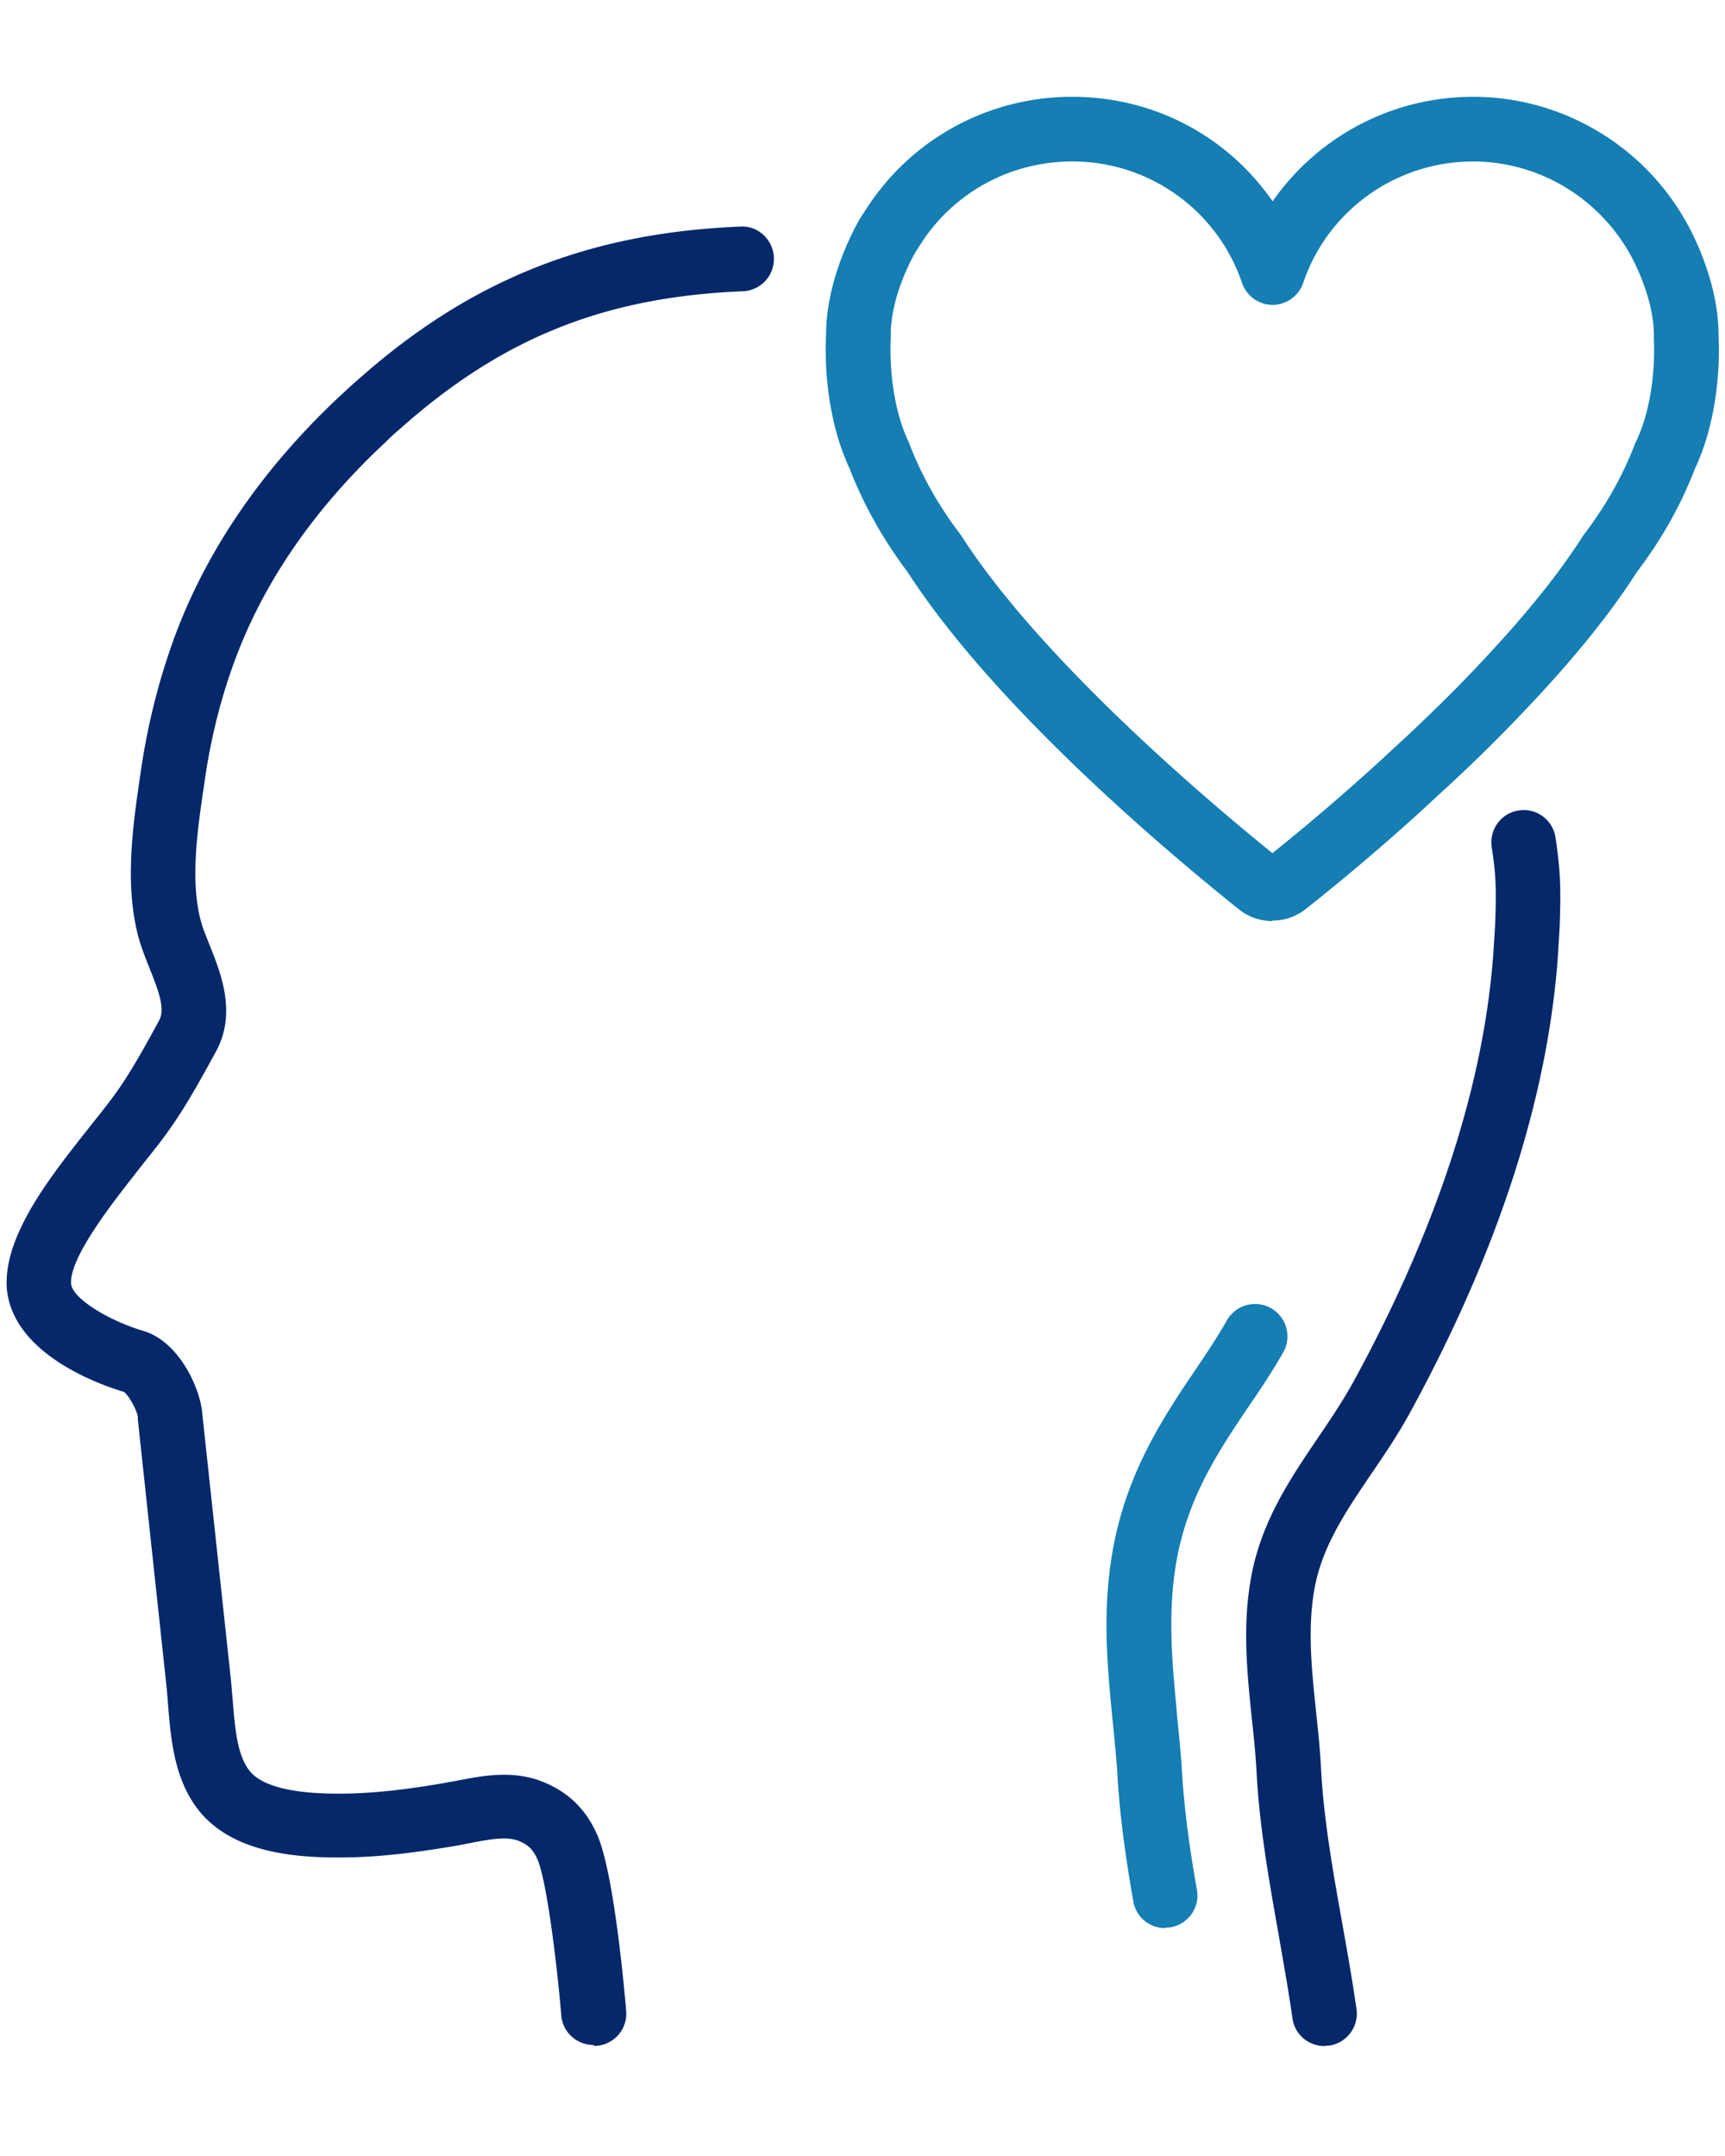
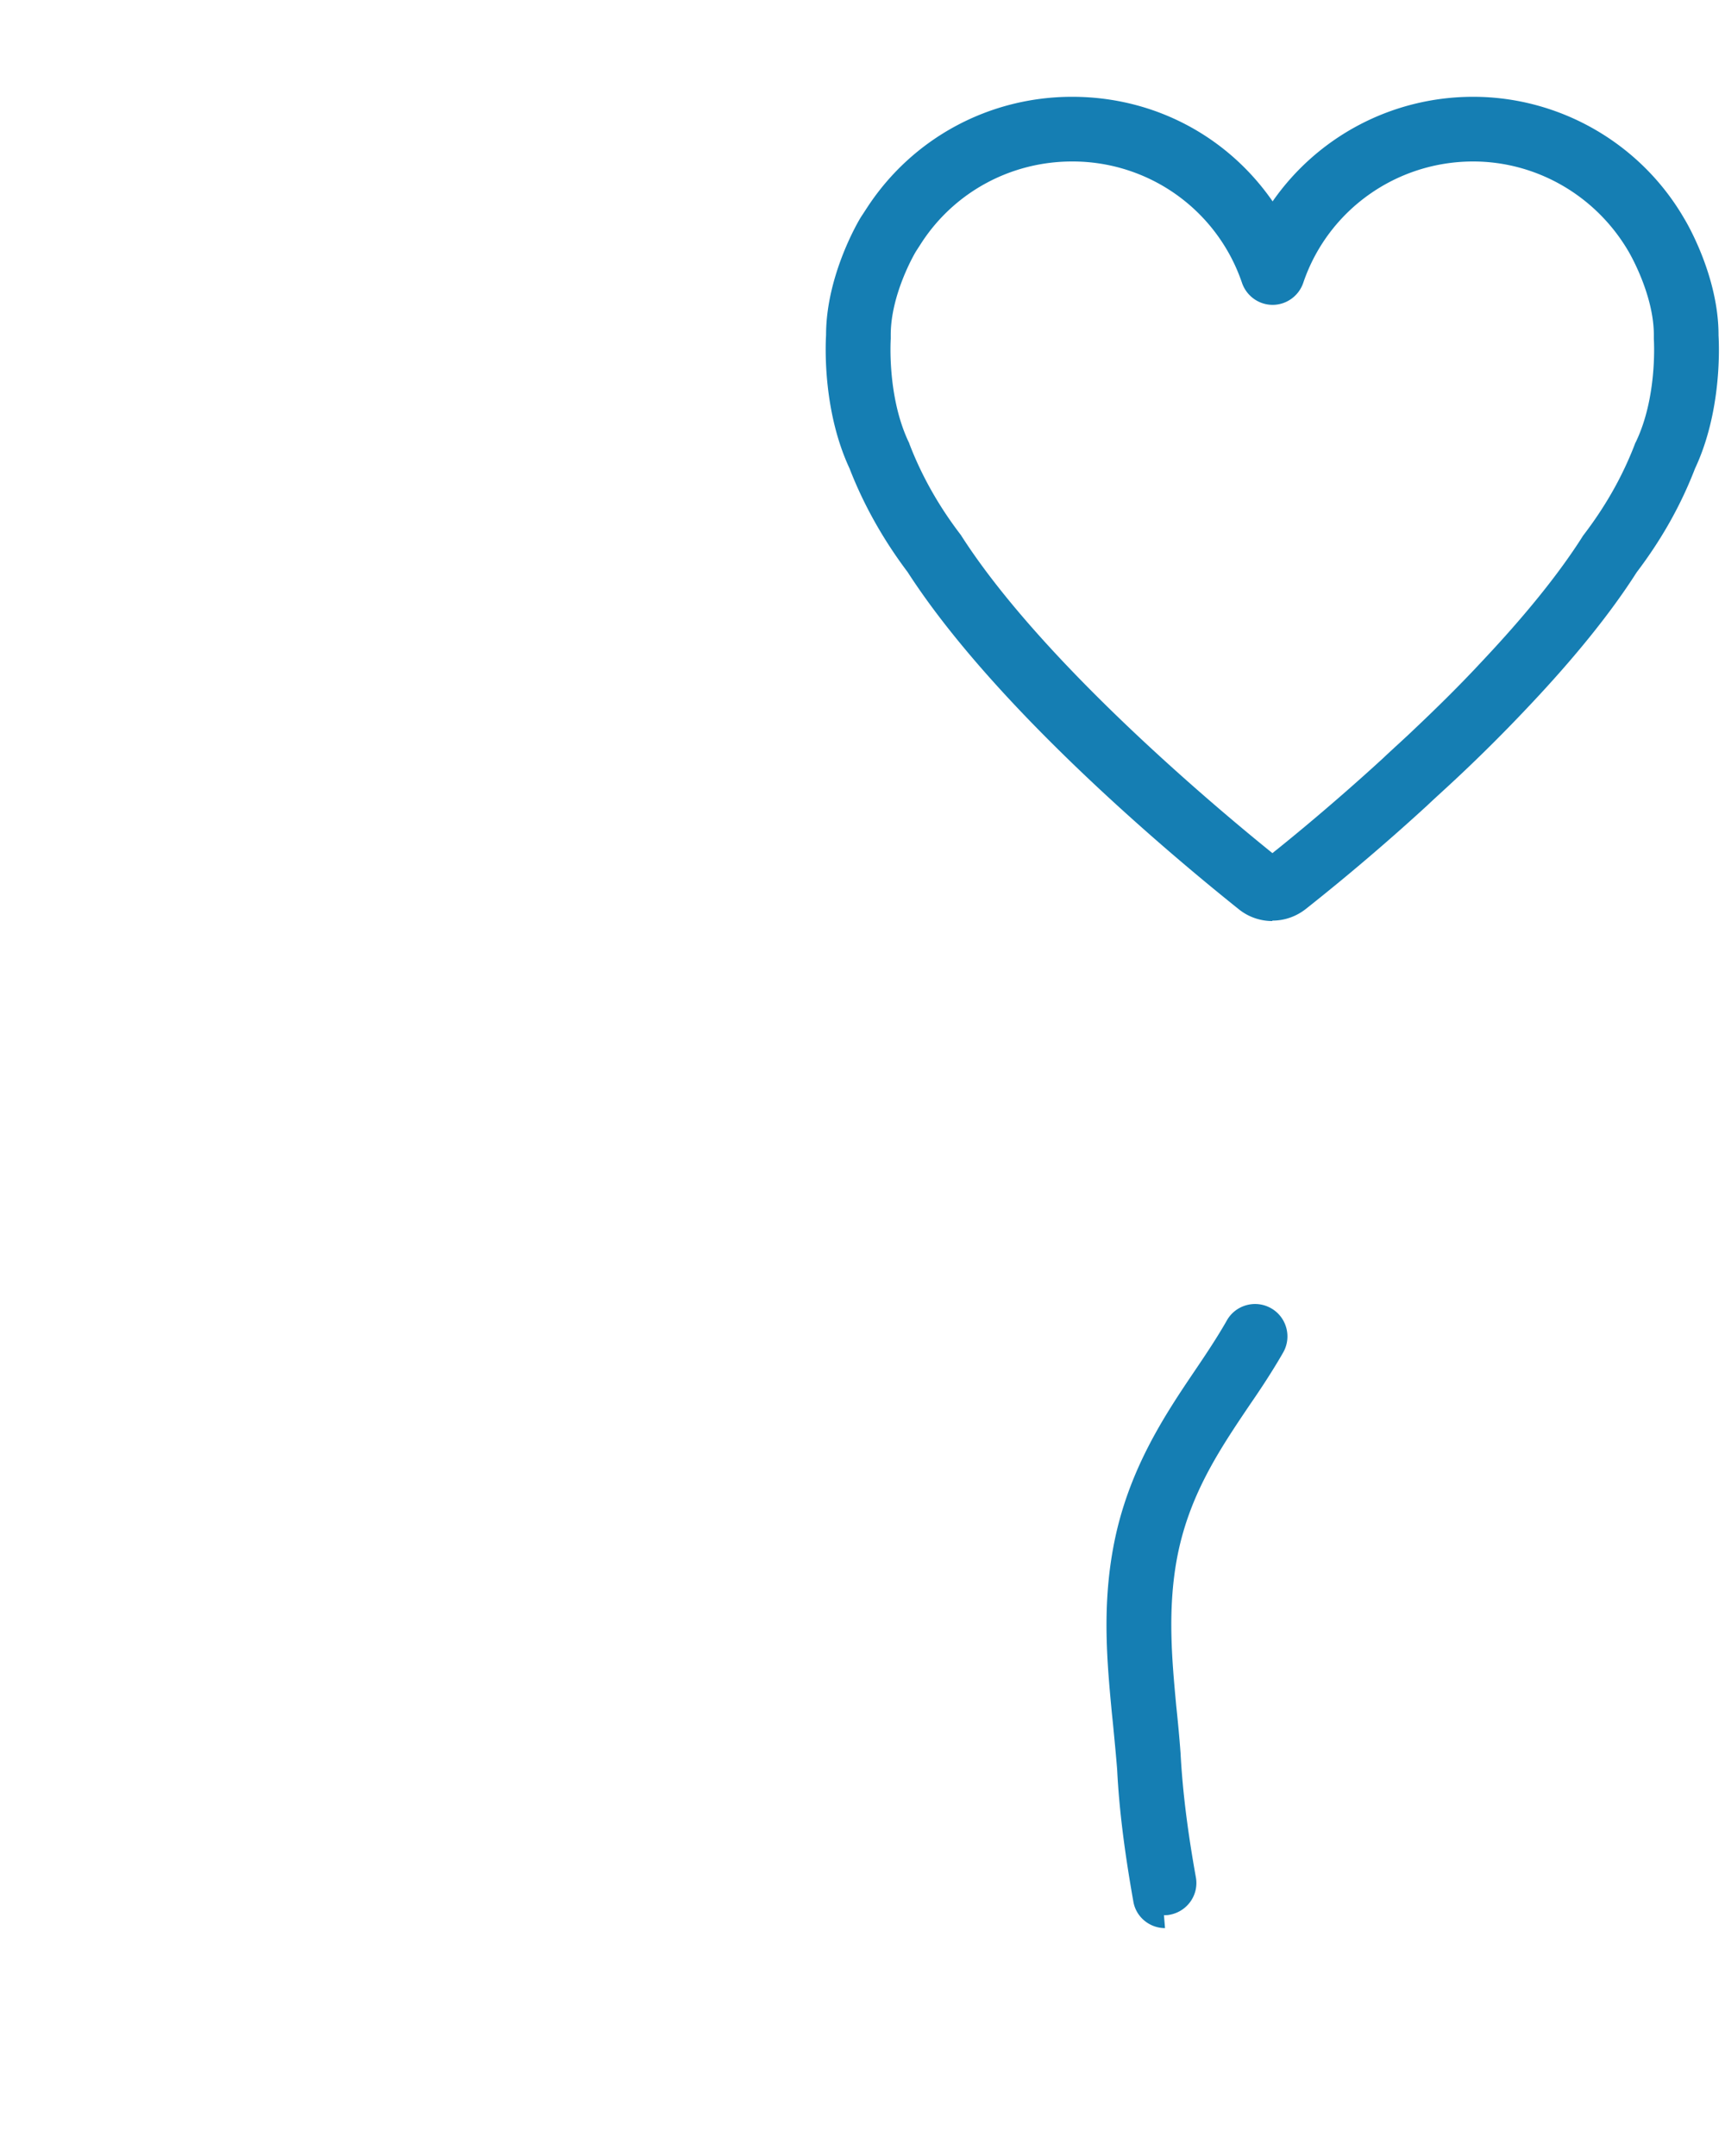
<svg xmlns="http://www.w3.org/2000/svg" viewBox="0 0 80 100">
-   <path style="fill:#05286A !important" d="M61.42 94.9c-.74 0-1.38-.54-1.48-1.29-.18-1.27-.42-2.59-.64-3.87-.43-2.43-.88-4.94-1.02-7.45-.04-.85-.13-1.7-.22-2.54-.22-2.12-.45-4.31-.04-6.58.47-2.6 1.81-4.57 3.1-6.48.56-.82 1.13-1.67 1.62-2.55 3.88-7.09 6.08-13.81 6.52-19.97l.08-1.29c.06-1.65.04-2.3-.16-3.59-.12-.82.44-1.58 1.26-1.7.81-.13 1.58.44 1.7 1.26.22 1.48.26 2.3.19 4.17l-.08 1.34c-.48 6.62-2.8 13.75-6.89 21.22-.55 1-1.17 1.91-1.77 2.79-1.17 1.73-2.28 3.36-2.63 5.33-.33 1.85-.13 3.74.08 5.74.09.87.19 1.78.23 2.69.13 2.32.56 4.74.98 7.08.23 1.3.47 2.65.66 3.97a1.5 1.5 0 0 1-1.27 1.7c-.07 0-.14.01-.21.01ZM27.52 94.85c-.77 0-1.43-.59-1.49-1.38-.2-2.38-.67-6.19-1.09-7.19-.2-.47-.42-.7-.85-.88-.58-.25-1.42-.08-2.31.09-.25.05-.5.1-.74.14-1.33.22-3.09.49-4.91.52-2.3.04-5.16-.17-6.79-2.03-1.25-1.46-1.41-3.38-1.55-5.08-.02-.28-.04-.56-.07-.84L6.39 65.82v-.11c-.03-.27-.4-.97-.64-1.15-1.01-.3-5.12-1.7-5.43-4.75-.2-2.4 1.92-5.11 3.63-7.28l.34-.43c1.14-1.43 1.57-1.96 3.09-4.77.28-.51.01-1.29-.44-2.41-.2-.5-.4-1.01-.54-1.53-.63-2.48-.23-5.17.12-7.54l.03-.21c.34-2.27.91-4.44 1.68-6.45 1.48-3.82 3.93-7.38 7.28-10.58l.32-.3c.25-.23.49-.46.74-.67 5.19-4.63 10.68-6.84 17.76-7.13.82-.06 1.53.61 1.56 1.44a1.5 1.5 0 0 1-1.44 1.56c-6.43.26-11.19 2.18-15.92 6.4-.24.2-.44.39-.64.59l-.33.31c-3.01 2.88-5.22 6.07-6.54 9.48-.7 1.8-1.21 3.76-1.51 5.81l-.03.21c-.31 2.09-.67 4.46-.18 6.35.08.34.25.74.42 1.17.54 1.35 1.27 3.19.28 4.97-1.64 3.03-2.19 3.71-3.38 5.2l-.32.41c-1.08 1.38-3.11 3.95-3 5.15.07.69 1.83 1.73 3.35 2.17 1.69.51 2.65 2.72 2.73 3.83l1.33 12.36c.03.31.05.61.08.91.11 1.36.21 2.64.83 3.36.92 1.05 3.6 1.01 4.47 1 1.62-.03 3.23-.27 4.46-.48.22-.04.43-.08.66-.12 1.18-.23 2.65-.52 4.07.1 1.14.48 1.94 1.29 2.44 2.47.76 1.8 1.23 7.07 1.32 8.11.07.83-.54 1.55-1.37 1.62h-.13Z" />
-   <path style="fill:#157EB3 !important" d="M59 42.72c-.54 0-1.09-.18-1.54-.54-3.29-2.63-11.34-9.4-15.37-15.65-1.13-1.5-2.04-3.12-2.69-4.8-1.24-2.66-1.12-5.67-1.09-6.19 0-2.79 1.54-5.35 1.61-5.46l.32-.49c2.1-3.19 5.64-5.1 9.48-5.1s7.23 1.86 9.3 4.85c2.08-2.99 5.52-4.85 9.3-4.85 4.02 0 7.77 2.16 9.79 5.65.05.08 1.6 2.64 1.59 5.42.03.51.15 3.53-1.09 6.17-.66 1.71-1.55 3.29-2.71 4.82-1.21 1.9-2.91 4-5.04 6.25a74.127 74.127 0 0 1-3.98 3.92c-.24.22-.47.43-.69.64a102.9 102.9 0 0 1-5.63 4.8c-.46.36-1 .54-1.55.54ZM42.45 11.71s-1.16 1.95-1.14 3.87v.13c0 .02-.18 2.66.83 4.79.02.03.03.07.04.1.56 1.46 1.35 2.86 2.34 4.16.02.03.05.06.07.1 3.73 5.81 11.61 12.44 14.42 14.71.88-.7 2.86-2.32 5.13-4.4.22-.21.46-.43.7-.65.25-.23.5-.46.74-.69.93-.88 2.02-1.94 3.08-3.08 2.03-2.15 3.62-4.11 4.73-5.86.02-.04.05-.07.07-.1 1.02-1.34 1.79-2.71 2.36-4.19.01-.04.03-.07.05-.11 1.01-2.11.83-4.74.83-4.77v-.13c.02-1.92-1.16-3.9-1.17-3.92-1.51-2.59-4.26-4.18-7.21-4.18-3.57 0-6.74 2.26-7.88 5.63-.21.61-.78 1.02-1.42 1.02-.64 0-1.21-.41-1.42-1.02a8.294 8.294 0 0 0-7.88-5.63c-2.82 0-5.43 1.4-6.97 3.75l-.29.45ZM54.03 89.43c-.71 0-1.35-.51-1.47-1.24-.42-2.37-.66-4.31-.75-6.11-.05-.64-.12-1.35-.19-2.09l-.06-.58c-.21-2.24-.45-4.79.06-7.58.65-3.6 2.41-6.21 3.83-8.31.5-.74 1.02-1.52 1.45-2.28.41-.72 1.33-.97 2.05-.56.72.41.97 1.33.56 2.05-.48.84-1.04 1.69-1.53 2.4-1.43 2.12-2.87 4.25-3.41 7.23-.43 2.39-.21 4.71-.02 6.76l.05.58c.08.76.15 1.5.2 2.19.09 1.7.31 3.53.71 5.76.15.82-.4 1.59-1.21 1.74-.09.02-.18.02-.27.02Z" />
+   <path style="fill:#157EB3 !important" d="M59 42.72c-.54 0-1.09-.18-1.54-.54-3.29-2.63-11.34-9.4-15.37-15.65-1.13-1.5-2.04-3.12-2.69-4.8-1.24-2.66-1.12-5.67-1.09-6.19 0-2.79 1.54-5.35 1.61-5.46l.32-.49c2.1-3.19 5.64-5.1 9.48-5.1s7.23 1.86 9.3 4.85c2.08-2.99 5.52-4.85 9.3-4.85 4.02 0 7.77 2.16 9.79 5.65.05.08 1.6 2.64 1.59 5.42.03.51.15 3.53-1.09 6.17-.66 1.71-1.55 3.29-2.71 4.82-1.21 1.9-2.91 4-5.04 6.25a74.127 74.127 0 0 1-3.98 3.92c-.24.22-.47.43-.69.64a102.9 102.9 0 0 1-5.63 4.8c-.46.36-1 .54-1.55.54ZM42.45 11.71s-1.16 1.95-1.14 3.87v.13c0 .02-.18 2.66.83 4.79.02.03.03.07.04.1.56 1.46 1.35 2.86 2.34 4.16.02.03.05.06.07.1 3.73 5.81 11.61 12.44 14.42 14.71.88-.7 2.86-2.32 5.13-4.4.22-.21.46-.43.7-.65.25-.23.5-.46.74-.69.93-.88 2.02-1.94 3.08-3.08 2.03-2.15 3.62-4.11 4.73-5.86.02-.04.05-.07.07-.1 1.02-1.34 1.79-2.71 2.36-4.19.01-.04.03-.07.05-.11 1.01-2.11.83-4.74.83-4.77v-.13c.02-1.92-1.16-3.9-1.17-3.92-1.51-2.59-4.26-4.18-7.21-4.18-3.57 0-6.74 2.26-7.88 5.63-.21.61-.78 1.02-1.42 1.02-.64 0-1.21-.41-1.42-1.02a8.294 8.294 0 0 0-7.88-5.63c-2.82 0-5.43 1.4-6.97 3.75l-.29.45ZM54.03 89.43c-.71 0-1.35-.51-1.47-1.24-.42-2.37-.66-4.31-.75-6.11-.05-.64-.12-1.35-.19-2.09l-.06-.58c-.21-2.24-.45-4.79.06-7.58.65-3.6 2.41-6.21 3.83-8.31.5-.74 1.02-1.52 1.45-2.28.41-.72 1.33-.97 2.05-.56.72.41.97 1.33.56 2.05-.48.84-1.04 1.69-1.53 2.4-1.43 2.12-2.87 4.25-3.41 7.23-.43 2.39-.21 4.71-.02 6.76c.08.76.15 1.5.2 2.19.09 1.7.31 3.53.71 5.76.15.82-.4 1.59-1.21 1.74-.09.02-.18.02-.27.02Z" />
</svg>